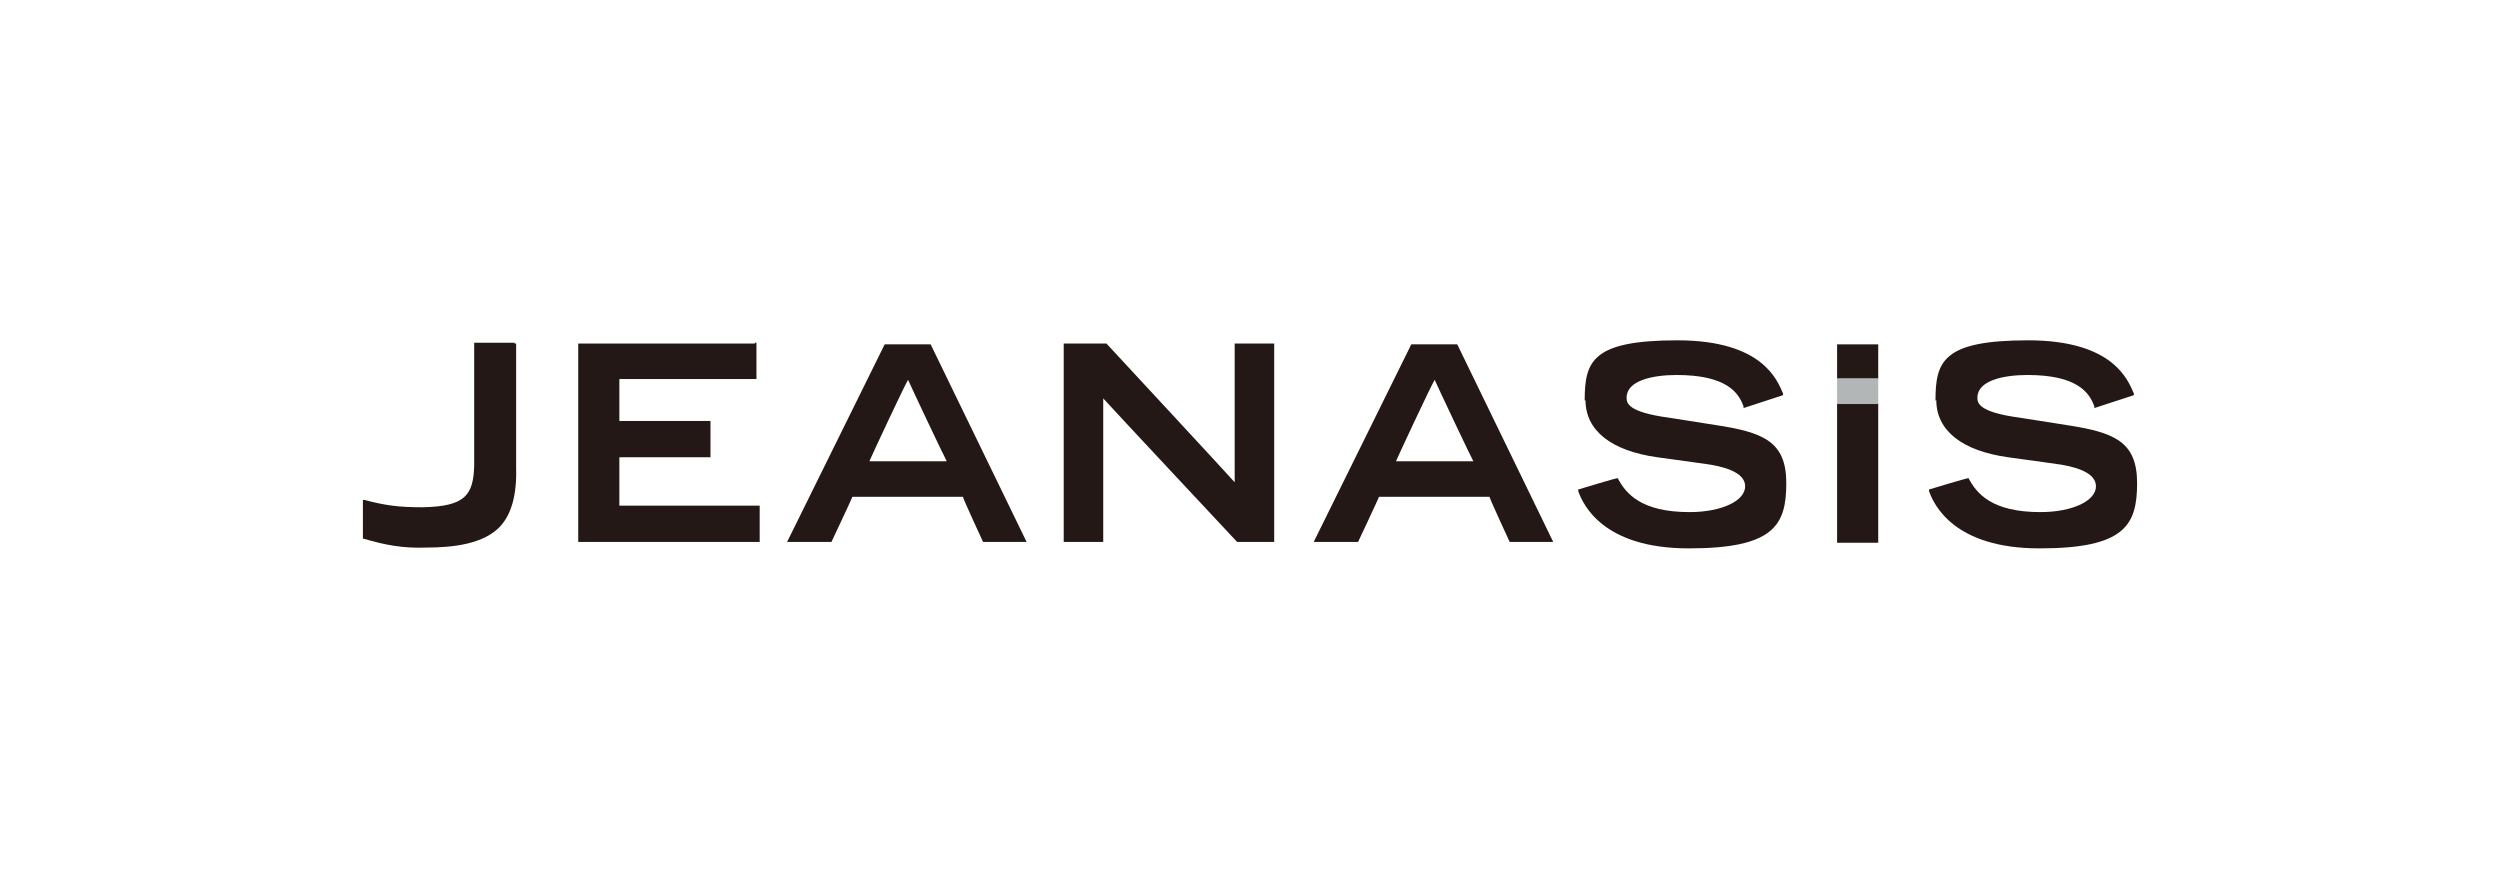
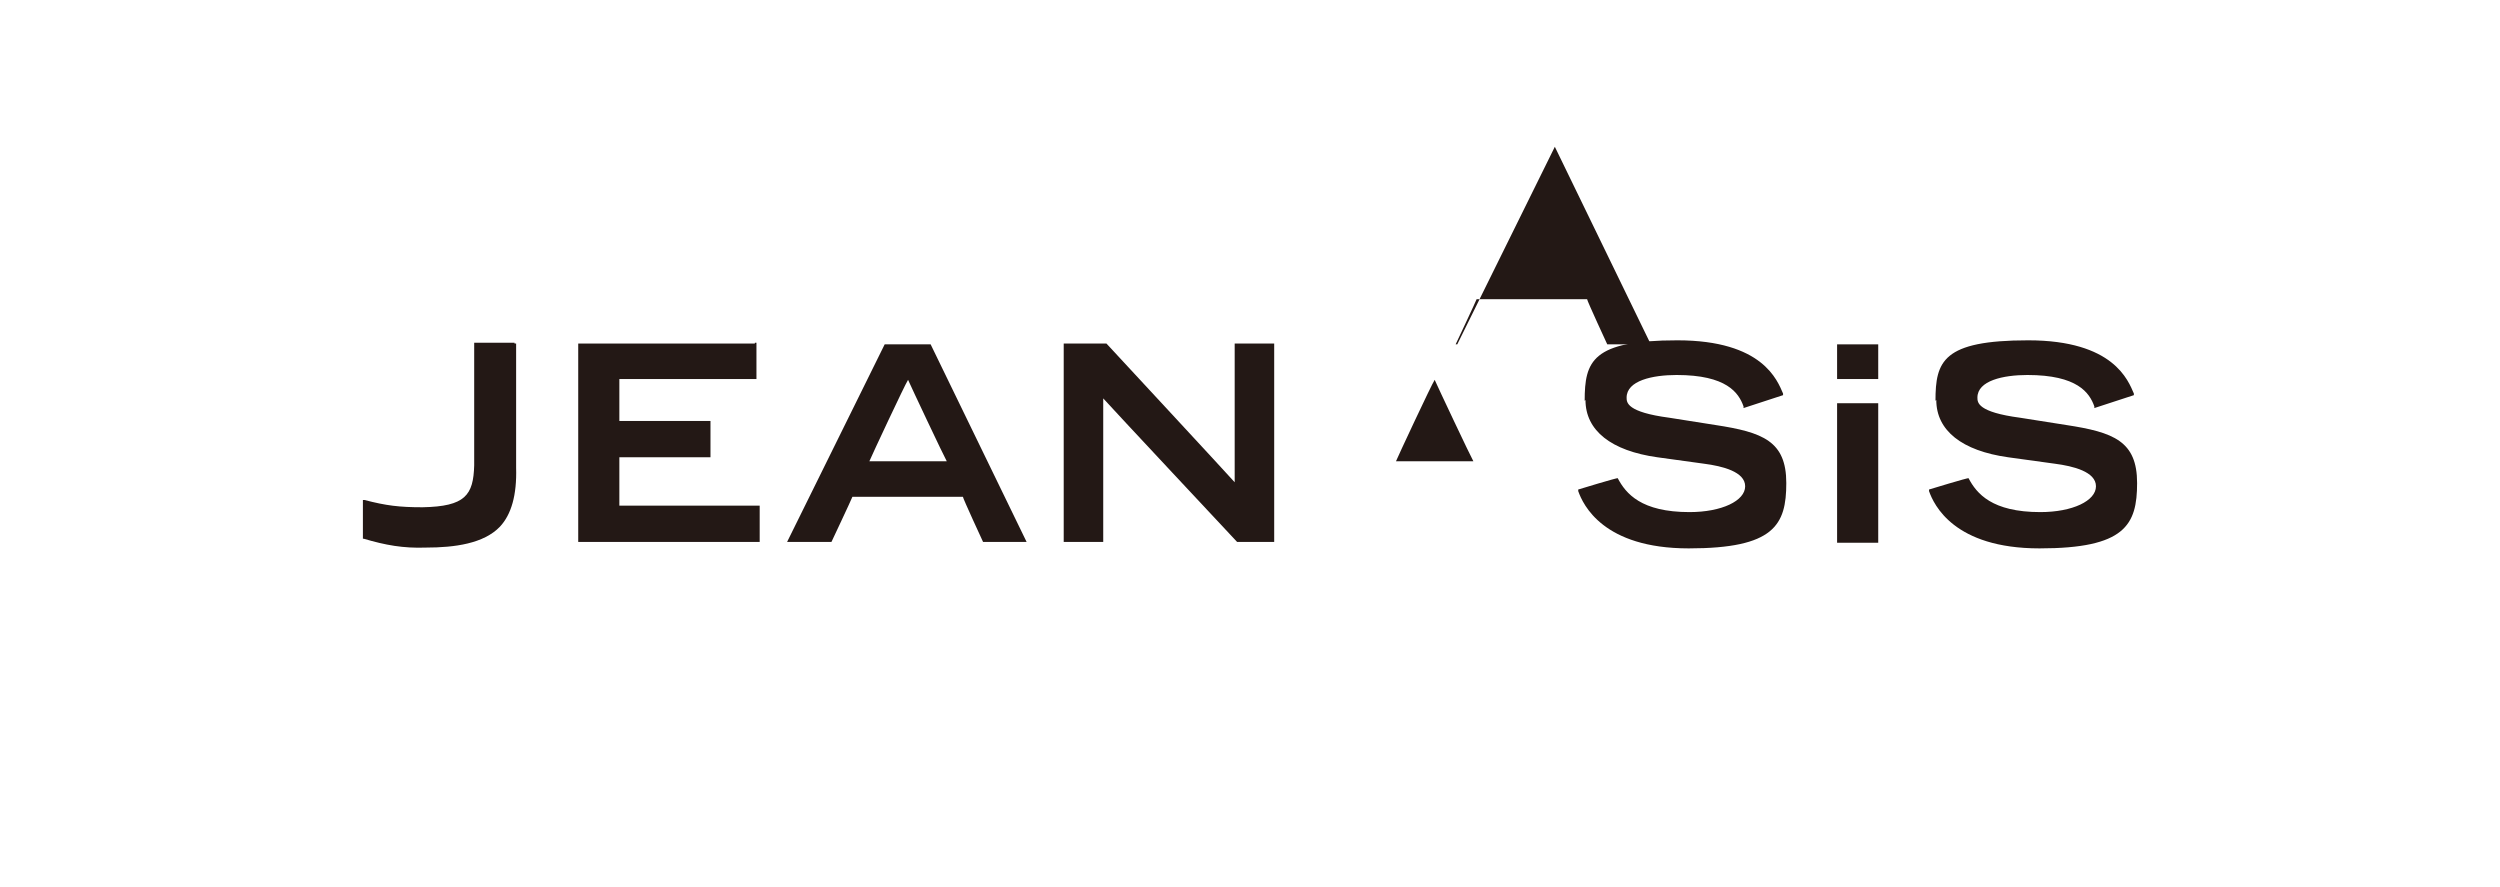
<svg xmlns="http://www.w3.org/2000/svg" version="1.1" viewBox="0 0 310 110">
  <defs>
    <style>
      .cls-1 {
        fill: none;
      }

      .cls-2 {
        fill: #231815;
      }

      .cls-3 {
        fill: #b3b6b7;
      }
    </style>
  </defs>
  <g>
    <g id="_レイヤー_1" data-name="レイヤー_1">
      <g>
        <rect class="cls-1" width="310" height="110" />
        <g>
          <rect class="cls-1" x="23" y="20" width="264" height="70" />
          <g>
            <path class="cls-2" d="M63.8,42.5h-5v15.2c-.1,3.7-1.1,5.1-6.4,5.2-2.9,0-4.5-.2-7.2-.9h-.2c0,0,0,4.8,0,4.8h.1c2.7.8,4.9,1.2,7.7,1.1,3.6,0,7.2-.5,9.2-2.6,1.4-1.5,2.1-3.9,2-7.3v-15.4h-.2Z" />
            <path class="cls-2" d="M93.6,42.6h-21.9v24.6h22.5v-4.5h-17.4v-6h11.3v-4.5h-11.3v-5.2h17v-4.5h-.2Z" />
            <path class="cls-2" d="M157.8,42.6h-4.7v17.2c-.6-.7-15.9-17.2-15.9-17.2h-5.3v24.6h4.9v-17.8c.6.7,16.6,17.8,16.6,17.8h4.6v-24.6h-.2Z" />
            <path class="cls-2" d="M196.6,49.6c0,3.8,3.2,6.3,8.9,7.1l5.8.8c2.3.3,5.1,1,5.1,2.8s-2.9,3.2-6.9,3.2c-6,0-7.9-2.3-8.9-4.2h0c0-.1-4.9,1.4-4.9,1.4v.2c.6,1.7,3.1,7.1,13.7,7.1s12.1-2.9,12.1-8.1-2.9-6.3-8.8-7.2l-5.7-.9c-5.3-.7-5.3-1.9-5.3-2.5,0-2.1,3.2-2.8,6.2-2.8,6.2,0,7.7,2.2,8.3,3.9v.2c0,0,4.9-1.6,4.9-1.6v-.2c-.7-1.6-2.5-6.6-13.1-6.6s-11.5,2.6-11.5,7.5Z" />
            <path class="cls-2" d="M240.1,49.6c0,3.8,3.2,6.3,8.9,7.1l5.8.8c2.3.3,5.1,1,5.1,2.8s-2.9,3.2-6.9,3.2c-6,0-7.9-2.3-8.9-4.2h0c0-.1-4.9,1.4-4.9,1.4v.2c.6,1.7,3.1,7.1,13.7,7.1s12.1-2.9,12.1-8.1-2.9-6.3-8.8-7.2l-5.7-.9c-5.3-.7-5.3-1.9-5.3-2.5,0-2.1,3.2-2.8,6.2-2.8,6.2,0,7.7,2.2,8.3,3.9v.2c0,0,4.9-1.6,4.9-1.6v-.2c-.7-1.6-2.5-6.6-13.1-6.6s-11.5,2.6-11.5,7.5Z" />
            <rect class="cls-2" x="227.8" y="50" width="5.1" height="17.3" />
            <polygon class="cls-2" points="227.8 47 232.9 47 232.9 42.7 232.7 42.7 227.8 42.7 227.8 47" />
-             <path class="cls-2" d="M180.7,42.7h-5.7l-12.1,24.5h5.5s2.5-5.3,2.6-5.6h13.7c0,.2,2.5,5.6,2.5,5.6h5.4l-11.9-24.5ZM173.1,57.2c.2-.5,4.4-9.5,4.8-10.1.3.7,4.5,9.6,4.8,10.1h-9.5Z" />
+             <path class="cls-2" d="M180.7,42.7h-5.7h5.5s2.5-5.3,2.6-5.6h13.7c0,.2,2.5,5.6,2.5,5.6h5.4l-11.9-24.5ZM173.1,57.2c.2-.5,4.4-9.5,4.8-10.1.3.7,4.5,9.6,4.8,10.1h-9.5Z" />
            <path class="cls-2" d="M115.4,42.7h-5.7l-12.1,24.5h5.5s2.5-5.3,2.6-5.6h13.7c0,.2,2.5,5.6,2.5,5.6h5.4l-11.9-24.5ZM107.8,57.2c.2-.5,4.4-9.5,4.8-10.1.3.7,4.5,9.6,4.8,10.1h-9.5Z" />
-             <rect class="cls-3" x="227.8" y="46.9" width="5.1" height="3.2" />
          </g>
        </g>
      </g>
    </g>
  </g>
</svg>